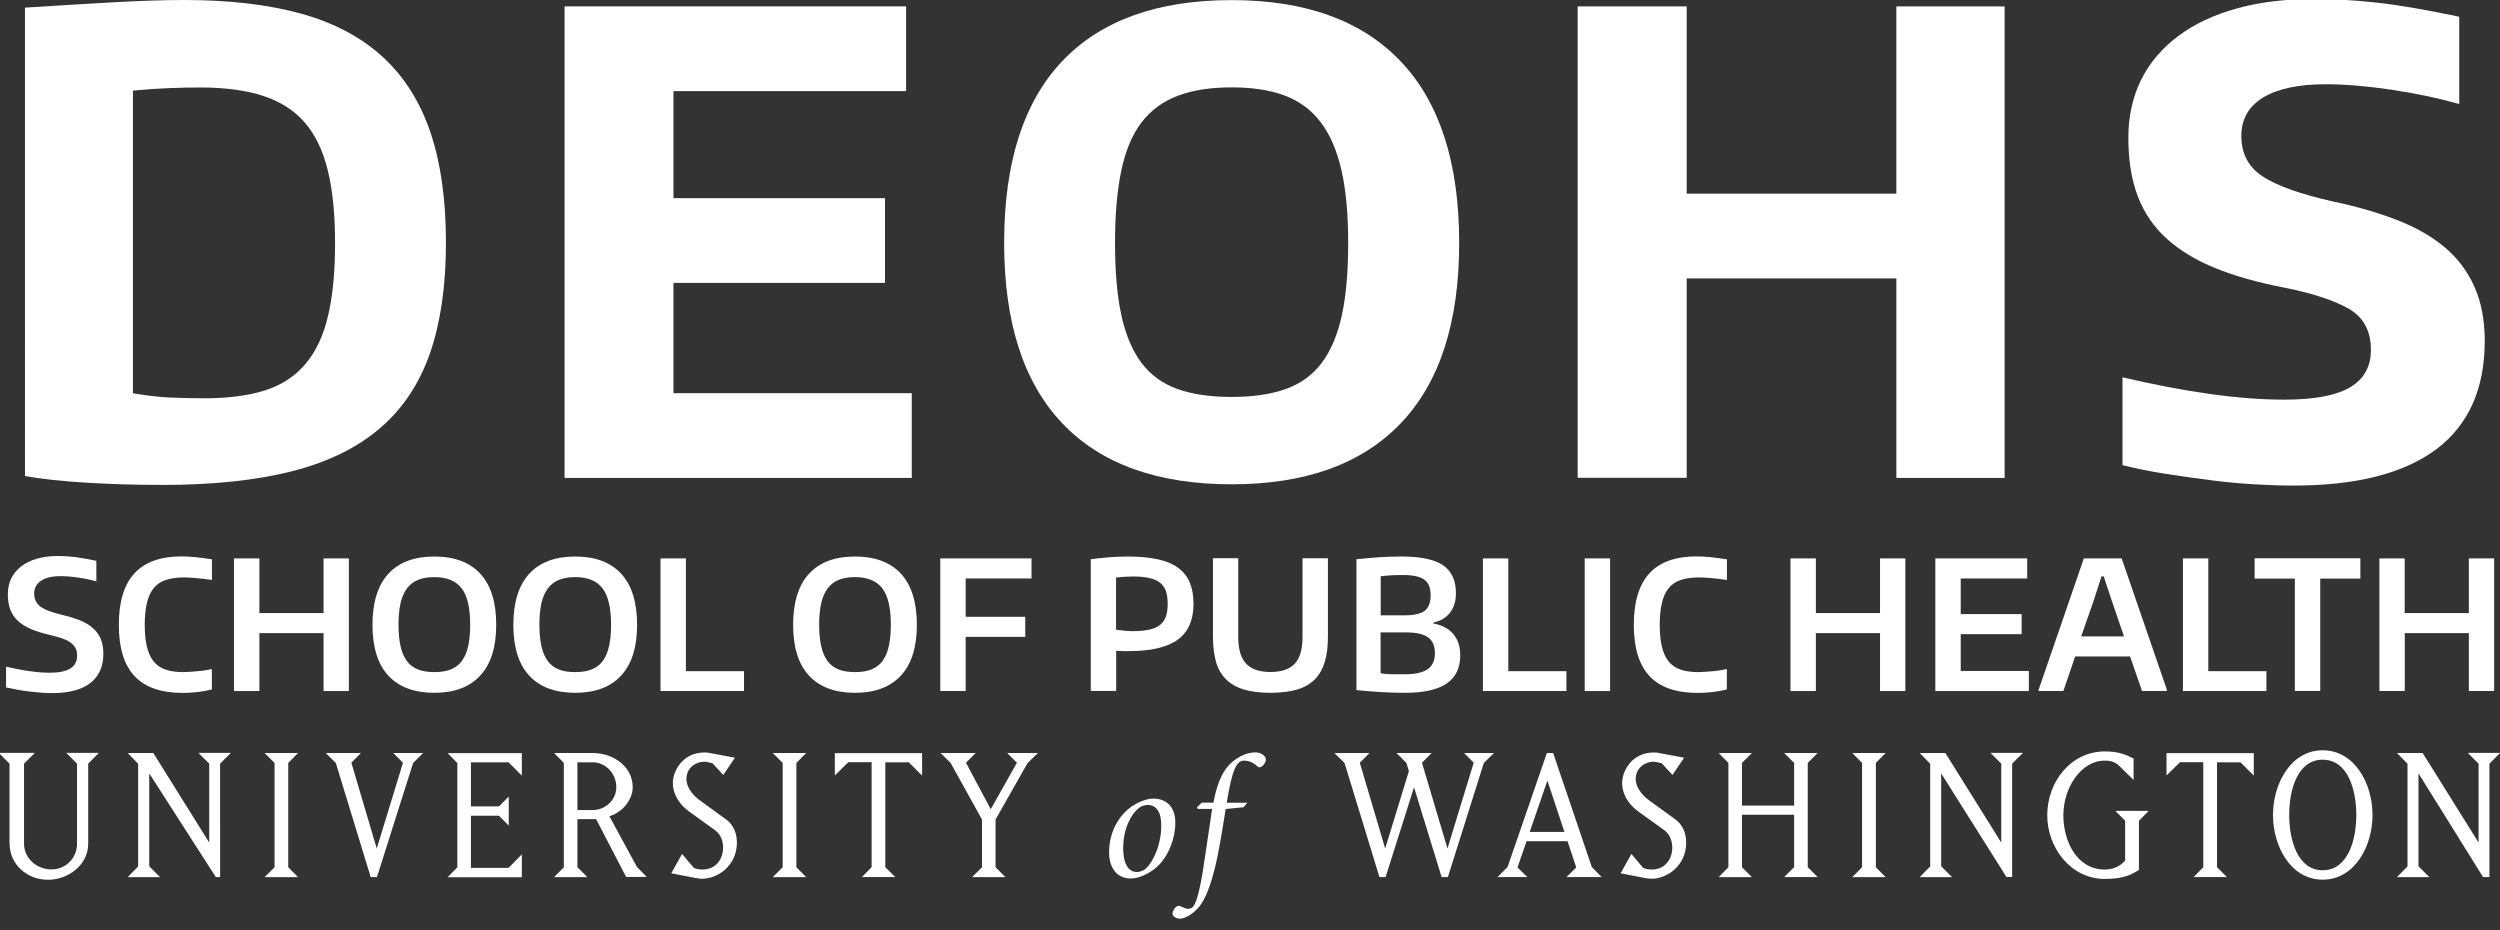
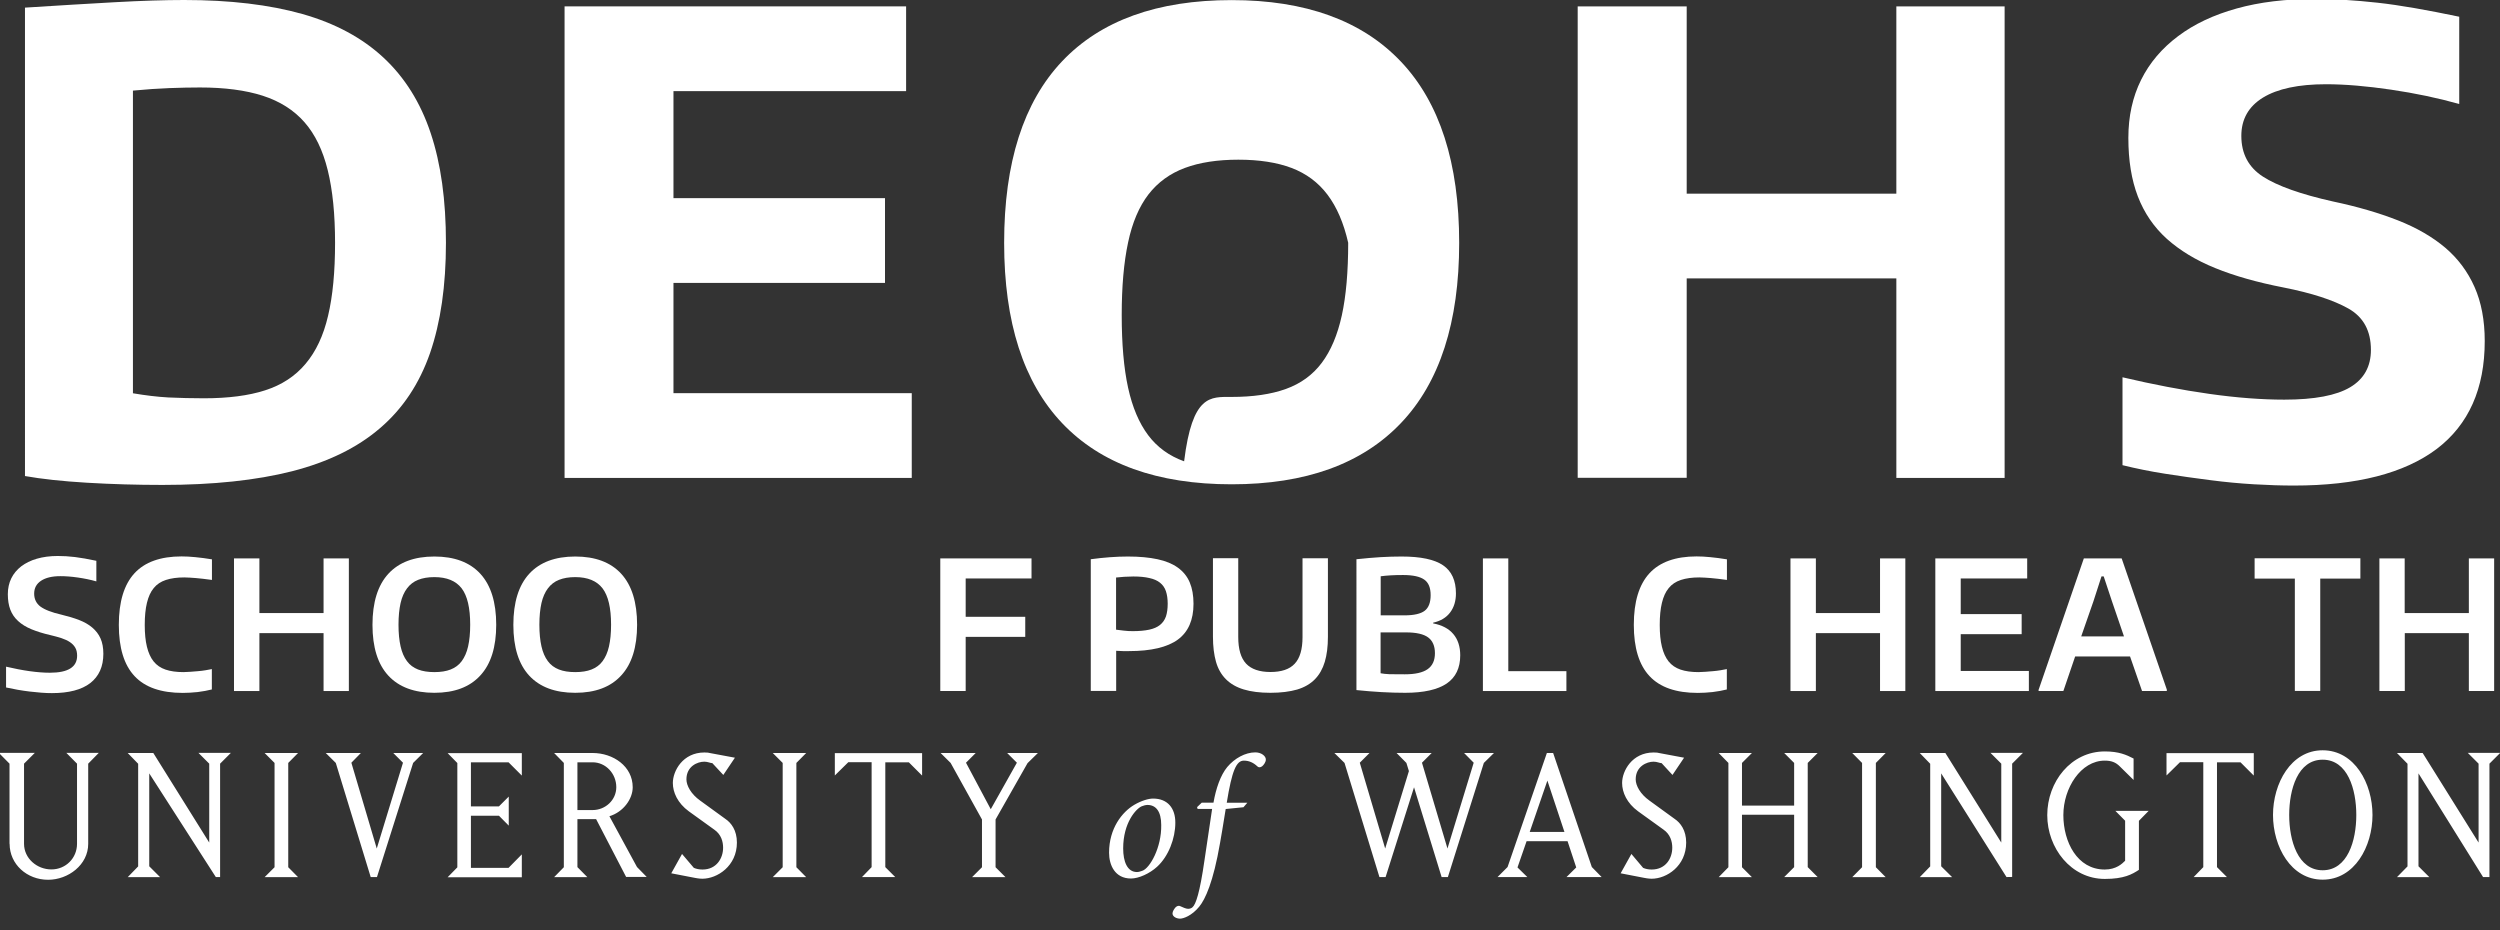
<svg xmlns="http://www.w3.org/2000/svg" version="1.1" id="Layer_1" x="0px" y="0px" viewBox="0 0 2392.1 890.3" style="enable-background:new 0 0 2392.1 890.3;" xml:space="preserve">
  <rect x="0" y="0" width="2392.1" height="890.3" fill="#333333" stroke="none" />
  <style type="text/css">
	.st0{fill:#FFFFFF;}
</style>
  <g>
    <path class="st0" d="M49.7,663.2c-3.1,0-6.5-0.1-10.1-0.4c-3.7-0.3-7.4-0.7-11.2-1.1c-3.8-0.5-7.7-1-11.5-1.7   c-3.8-0.7-7.5-1.4-11.1-2.2v-19.9c7.8,1.8,15.3,3.3,22.5,4.3s13.7,1.5,19.4,1.5c17.4,0,26.1-5.4,26.1-16.3c0-3.1-0.6-5.7-1.8-7.7   c-1.2-2.1-2.9-3.8-5.1-5.3c-2.2-1.5-4.9-2.7-8.1-3.8c-3.2-1-6.7-2-10.6-2.9c-7-1.6-13-3.5-18.1-5.6c-5.1-2.1-9.3-4.7-12.7-7.8   c-3.4-3.1-5.9-6.7-7.5-10.9c-1.6-4.2-2.4-9.1-2.4-14.8c0-5.6,1.1-10.7,3.3-15.2c2.2-4.5,5.4-8.3,9.5-11.5c4.1-3.1,9.1-5.6,15-7.3   c5.9-1.7,12.5-2.6,20-2.6c5.3,0,10.7,0.3,16.4,1c5.7,0.7,12.5,1.9,20.5,3.6v19.7c-5.6-1.6-11.5-2.8-17.7-3.7   c-6.2-0.9-11.8-1.3-16.8-1.3c-7.9,0-14,1.5-18.4,4.4c-4.4,2.9-6.6,7-6.6,12.3c0,2.6,0.5,5,1.5,7c1,2.1,2.5,3.9,4.5,5.4   c2.1,1.5,4.7,2.9,8.1,4.2c3.3,1.3,7.4,2.5,12.2,3.6c6.3,1.5,11.9,3.2,16.8,5.1c4.9,1.9,9.1,4.3,12.5,7.2c3.4,2.9,6.1,6.3,7.9,10.4   c1.8,4.1,2.7,8.9,2.7,14.7c0,12.2-4.2,21.5-12.5,28C78.1,660,65.8,663.2,49.7,663.2z" />
    <path class="st0" d="M174.9,663c-20.7,0-36.1-5.3-46.1-16c-10.1-10.7-15.1-27.1-15.1-49.1c0-22.1,5-38.5,14.9-49.3   c9.9-10.8,25-16.2,45.1-16.2c3.9,0,8.3,0.2,13.1,0.7c4.9,0.5,10.2,1.1,16,2.1v19.7c-3.2-0.5-6.1-0.8-8.6-1.1   c-2.5-0.3-4.8-0.5-6.9-0.7c-2.1-0.2-4-0.3-5.7-0.4c-1.8-0.1-3.5-0.2-5.2-0.2c-6.9,0-12.7,0.8-17.6,2.4c-4.9,1.6-8.8,4.2-11.7,7.8   c-3,3.6-5.1,8.3-6.5,14.1c-1.4,5.8-2.1,12.8-2.1,21.2c0,8.2,0.7,15.2,2.1,20.9c1.4,5.7,3.5,10.4,6.4,14s6.7,6.2,11.4,7.8   c4.7,1.6,10.4,2.4,17.1,2.4c1.8,0,4-0.1,6.5-0.3c2.5-0.2,5-0.4,7.5-0.6c2.5-0.2,4.9-0.5,7.3-0.9c2.3-0.4,4.3-0.8,5.9-1.1v19.5   c-4,1-8.6,1.9-13.7,2.5C184,662.7,179.2,663,174.9,663z" />
    <path class="st0" d="M223.9,534.3h24.3v52.3h61.4v-52.3h24.2v126.9h-24.2v-55.4h-61.4v55.4h-24.3V534.3z" />
    <path class="st0" d="M415.6,662.9c-19.2,0-33.9-5.5-44-16.4c-10.1-10.9-15.2-27.1-15.2-48.6c0-21.6,5.1-37.9,15.2-48.9   s24.8-16.5,44-16.5c19.2,0,33.9,5.5,44,16.5c10.1,11,15.2,27.3,15.2,48.8c0,21.4-5.1,37.6-15.2,48.5   C449.5,657.4,434.8,662.9,415.6,662.9z M415.6,643.1c6.1,0,11.3-0.8,15.6-2.5c4.3-1.7,7.9-4.3,10.6-8c2.7-3.7,4.8-8.3,6.1-14.1   c1.3-5.7,2-12.6,2-20.7c0-16.1-2.7-27.7-8.2-34.9c-5.5-7.1-14.2-10.7-26.1-10.7c-6.1,0-11.2,0.9-15.5,2.6   c-4.3,1.7-7.8,4.4-10.6,8.1c-2.8,3.7-4.9,8.4-6.2,14.1c-1.3,5.8-2,12.7-2,20.8c0,8.1,0.7,15,2,20.7c1.3,5.7,3.3,10.4,6.1,14.1   c2.7,3.7,6.3,6.3,10.6,8C404.4,642.3,409.6,643.1,415.6,643.1z" />
    <path class="st0" d="M550.4,662.9c-19.2,0-33.9-5.5-44-16.4c-10.1-10.9-15.2-27.1-15.2-48.6c0-21.6,5.1-37.9,15.2-48.9   s24.8-16.5,44-16.5c19.2,0,33.9,5.5,44,16.5c10.1,11,15.2,27.3,15.2,48.8c0,21.4-5.1,37.6-15.2,48.5   C584.3,657.4,569.6,662.9,550.4,662.9z M550.4,643.1c6.1,0,11.3-0.8,15.6-2.5c4.3-1.7,7.9-4.3,10.6-8c2.7-3.7,4.8-8.3,6.1-14.1   c1.3-5.7,2-12.6,2-20.7c0-16.1-2.7-27.7-8.2-34.9c-5.5-7.1-14.2-10.7-26.1-10.7c-6.1,0-11.2,0.9-15.5,2.6   c-4.3,1.7-7.8,4.4-10.6,8.1c-2.8,3.7-4.9,8.4-6.2,14.1c-1.3,5.8-2,12.7-2,20.8c0,8.1,0.7,15,2,20.7c1.3,5.7,3.3,10.4,6.1,14.1   c2.7,3.7,6.3,6.3,10.6,8C539.1,642.3,544.3,643.1,550.4,643.1z" />
-     <path class="st0" d="M632,534.3h24.3v107.9h55.6v19H632V534.3z" />
-     <path class="st0" d="M818.1,662.9c-19.2,0-33.9-5.5-44-16.4c-10.1-10.9-15.2-27.1-15.2-48.6c0-21.6,5.1-37.9,15.2-48.9   s24.8-16.5,44-16.5c19.2,0,33.9,5.5,44,16.5c10.1,11,15.2,27.3,15.2,48.8c0,21.4-5.1,37.6-15.2,48.5   C851.9,657.4,837.3,662.9,818.1,662.9z M818.1,643.1c6.1,0,11.3-0.8,15.6-2.5c4.3-1.7,7.9-4.3,10.6-8c2.7-3.7,4.8-8.3,6.1-14.1   c1.3-5.7,2-12.6,2-20.7c0-16.1-2.7-27.7-8.2-34.9c-5.5-7.1-14.2-10.7-26.1-10.7c-6.1,0-11.2,0.9-15.5,2.6   c-4.3,1.7-7.8,4.4-10.6,8.1c-2.8,3.7-4.9,8.4-6.2,14.1c-1.3,5.8-2,12.7-2,20.8c0,8.1,0.7,15,2,20.7c1.3,5.7,3.3,10.4,6.1,14.1   c2.7,3.7,6.3,6.3,10.6,8C806.8,642.3,812,643.1,818.1,643.1z" />
    <path class="st0" d="M899.7,534.3H987v19.2H924v36.7H981v19.2H924v51.8h-24.3V534.3z" />
    <path class="st0" d="M1043.6,535.1c12.7-1.7,24.6-2.6,35.7-2.6c11,0,20.4,0.9,28.3,2.6s14.4,4.4,19.5,8.1   c5.1,3.7,8.9,8.4,11.3,14.1c2.4,5.7,3.6,12.5,3.6,20.4c0,15.5-5,27-15,34.3c-10,7.3-25.6,11-46.7,11c-1.9,0-3.9,0-5.9,0   c-2,0-4.1-0.1-6.4-0.3v38.4h-24.3V535.1z M1084,603.9c6.2,0,11.4-0.5,15.6-1.4c4.2-0.9,7.7-2.4,10.3-4.5c2.6-2.1,4.5-4.7,5.7-8.1   c1.1-3.3,1.7-7.4,1.7-12.2c0-4.7-0.6-8.7-1.7-12c-1.1-3.3-3-6-5.6-8.1c-2.6-2.1-6-3.6-10.2-4.5c-4.2-1-9.4-1.5-15.4-1.5   c-2.6,0-5.5,0.1-8.7,0.3c-3.1,0.2-5.7,0.5-7.8,0.7v49.9c1.8,0.3,4.3,0.6,7.3,0.9C1078.2,603.8,1081.2,603.9,1084,603.9z" />
    <path class="st0" d="M1215.6,662.9c-10.1,0-18.6-1.1-25.5-3.2c-7-2.1-12.7-5.4-17.1-9.8c-4.4-4.4-7.6-10-9.5-16.7   c-1.9-6.7-2.9-14.7-2.9-24v-75.1h24.2v75.4c0,11.7,2.5,20.1,7.5,25.5c5,5.3,12.8,8,23.3,8c10.5,0,18.3-2.6,23.2-7.9   c5-5.3,7.5-13.8,7.5-25.5v-75.4h24.3v75.1c0,9.3-1,17.3-3,24c-2,6.7-5.2,12.3-9.5,16.7c-4.3,4.4-10,7.7-17,9.8   C1234.1,661.8,1225.6,662.9,1215.6,662.9z" />
    <path class="st0" d="M1344.5,662.9c-14.6,0-30.2-0.9-46.6-2.6V535.1c8.6-0.9,16.3-1.6,23.1-2c6.9-0.4,13.5-0.6,20.1-0.6   c18.3,0,31.5,2.8,39.7,8.4c8.2,5.6,12.3,14.6,12.3,26.9c0,7.3-1.9,13.4-5.6,18.3c-3.7,4.9-9.1,8.1-16.2,9.7v0.7   c8.5,1.6,14.9,5,19.3,10.2c4.4,5.2,6.6,12,6.6,20.3c0,12.1-4.3,21.1-12.9,27C1375.6,659.9,1362.3,662.9,1344.5,662.9z    M1343.8,588.8c9.1,0,15.6-1.5,19.4-4.4c3.8-2.9,5.7-7.9,5.7-15c0-7-2-11.9-6.1-14.8c-4.1-2.9-10.8-4.4-20.3-4.4   c-4.3,0-8.3,0.1-11.7,0.3c-3.5,0.2-6.7,0.5-9.7,0.9v37.4H1343.8z M1344.2,645.2c9.8,0,17.1-1.6,21.8-4.9c4.7-3.3,7-8.4,7-15.3   c0-6.9-2.2-11.9-6.5-15.1c-4.3-3.2-11.4-4.8-21.1-4.8H1321v39.1c2.3,0.5,5.1,0.7,8.5,0.9C1332.9,645.1,1337.8,645.2,1344.2,645.2z" />
    <path class="st0" d="M1418.9,534.3h24.3v107.9h55.6v19h-79.9V534.3z" />
-     <path class="st0" d="M1516.3,534.3h24.3v126.9h-24.3V534.3z" />
    <path class="st0" d="M1624.5,663c-20.7,0-36.1-5.3-46.1-16c-10.1-10.7-15.1-27.1-15.1-49.1c0-22.1,5-38.5,14.9-49.3   c9.9-10.8,25-16.2,45.1-16.2c3.9,0,8.3,0.2,13.1,0.7c4.9,0.5,10.2,1.1,16,2.1v19.7c-3.2-0.5-6.1-0.8-8.6-1.1   c-2.5-0.3-4.8-0.5-6.9-0.7c-2.1-0.2-4-0.3-5.7-0.4c-1.8-0.1-3.5-0.2-5.2-0.2c-6.9,0-12.7,0.8-17.6,2.4c-4.9,1.6-8.8,4.2-11.7,7.8   c-3,3.6-5.1,8.3-6.5,14.1c-1.4,5.8-2.1,12.8-2.1,21.2c0,8.2,0.7,15.2,2.1,20.9c1.4,5.7,3.5,10.4,6.4,14s6.7,6.2,11.4,7.8   c4.7,1.6,10.4,2.4,17.1,2.4c1.8,0,4-0.1,6.5-0.3c2.5-0.2,5-0.4,7.5-0.6c2.5-0.2,4.9-0.5,7.3-0.9c2.3-0.4,4.3-0.8,5.9-1.1v19.5   c-4,1-8.6,1.9-13.7,2.5C1633.6,662.7,1628.9,663,1624.5,663z" />
    <path class="st0" d="M1713.2,534.3h24.3v52.3h61.4v-52.3h24.2v126.9h-24.2v-55.4h-61.4v55.4h-24.3V534.3z" />
    <path class="st0" d="M1851.7,534.3h88v19.2h-63.6v34.1h58.3v19.2h-58.3v35.2h65.2v19.2h-89.5V534.3z" />
    <path class="st0" d="M1950.7,659.8l43.2-125.5h36.2l43.2,125.5v1.4h-23.7l-11.5-33.1h-52.5l-11.3,33.1h-23.7V659.8z M2032.3,608.9   l-11.5-33.6l-7.9-23.8h-2.1l-7.7,23.8l-11.7,33.6H2032.3z" />
-     <path class="st0" d="M2088.7,534.3h24.3v107.9h55.6v19h-79.9V534.3z" />
    <path class="st0" d="M2195.7,553.6h-38.4v-19.4h101.2v19.4h-38.4v107.5h-24.3V553.6z" />
    <path class="st0" d="M2276.6,534.3h24.3v52.3h61.4v-52.3h24.2v126.9h-24.2v-55.4H2301v55.4h-24.3V534.3z" />
  </g>
  <g>
    <g>
      <path class="st0" d="M9.2,807.4c0,19.5,16.5,34.4,36.8,34.4c19.3,0,38.4-14.3,38.4-34.4v-76.7l10.1-10.3h-31l10.2,10.3v76.7    c0,13.7-10.8,24.5-24.5,24.5c-13.9,0-26.2-10.6-26.2-24.5v-76.7l10.3-10.3H-1.1l10.2,10.3V807.4L9.2,807.4z M142.8,828.9V740    l63.7,99.2h4.1V730.7l10.3-10.3h-31l10.3,10.3v75.5l-53.5-85.7h-24.5l10,10.3v98.2l-10,10.3h31L142.8,828.9L142.8,828.9z     M253.2,720.5l9.5,9.5v99.8l-9.5,9.5h32l-9.4-9.5V730l9.4-9.5H253.2L253.2,720.5z M345.3,720.5h-33.6l9.6,9.5l33.4,109.2h6    L395.3,730l9.6-9.5h-28.6l9.3,9.3l-25.1,82.1l-24.3-82.1L345.3,720.5L345.3,720.5z M499.3,839.2v-21.7l-12.7,12.9h-36v-49.9h26.8    l9.4,9.5v-27.8l-9.4,9.4h-26.8v-42.2h36l12.7,12.7v-21.5h-71l9.3,9.5v99.8l-9.3,9.5H499.3L499.3,839.2z M552.5,829.7v-45.9h17.9    l28.7,55.3h19.7l-9.3-9.5L583.1,781c13.3-4,22.3-16.5,22.3-27.7c0-20.1-18.7-32.8-38.4-32.8h-36.8l9.3,9.5v99.8l-9.3,9.5H562    L552.5,829.7L552.5,829.7z M552.5,729.4h14.5c12.7,0,22.7,10.9,22.7,23.8c0,12.2-10.3,21.9-22.7,21.9h-14.5V729.4L552.5,729.4z     M705.1,806.2c0-11.7-5.4-18.9-11.1-22.7l-24.1-17.5c-8.7-6.2-13.1-14.3-13.1-20.3c0-12.5,10.6-16.9,17.1-16.9    c3.4,0,5.8,1.4,7.7,1.4l10.5,11.3l11.1-16.5l-23.6-4.4c-1.6-0.4-2.6-0.6-5.6-0.6c-20.7,0-30.2,17.7-30.2,29.2    c0,9,4.6,19.3,15.3,27.1l24.3,17.5c6.7,4.6,8.5,11.5,8.5,17.3c0,10.1-6.3,20.9-19.7,20.9c-3.2,0-6-0.6-8.3-1.6l-11.3-13.3    l-10.3,18.5L665,840c0,0,3.8,0.8,7,0.8C686.3,840.8,705.1,828.7,705.1,806.2 M739.4,720.5l9.5,9.5v99.8l-9.5,9.5h32l-9.4-9.5V730    l9.4-9.5H739.4L739.4,720.5z M847.1,829.7V729.4h22.5l12.7,12.7v-21.5h-83.5V742l12.9-12.7H834v100.4l-9.2,9.5h31.8L847.1,829.7    L847.1,829.7z M909.6,730l30,54.1v45.7l-9.5,9.5h32l-9.5-9.5v-45.7l30.6-53.9l9.9-9.7h-29.4l9.3,9.3l-25,44.5l-23.7-44.5l9.3-9.3    H900L909.6,730L909.6,730z M1103.3,764.1c-4.3,0-11.2,2-18,6c-11.5,6.8-24.1,22.4-24.1,45.8c0,11.7,5.5,24.7,21,24.7    c7.4,0,17.9-4.8,24.9-11.2c11-10,17.5-27.2,17.5-42.1C1124.7,773.4,1117.3,764.1,1103.3,764.1 M1074.7,811.8    c0-24.8,12.5-38.1,17.7-40.3c1.5-0.6,3.8-1.3,5.5-1.3c8.3,0,13.2,6.4,13.2,19.2c0.4,21.7-11,41.5-18.1,43.8    c-1.3,0.5-3.5,1.2-5.1,1.2C1078.6,834.4,1074.7,824.4,1074.7,811.8 M1149.9,768l-4.5,4.3l0.5,1.7h13.9    c-2.2,15.1-4.2,28.1-7.3,49.1c-4.5,31.3-8.3,42.3-11.5,45c-1,1-2.7,1.5-4.2,1.5c-2,0-5.2-1.5-7.4-2.5c-2-1-3.7,0.2-4.7,1.2    c-1.3,1.5-2.8,3.9-2.8,5.7c0,3.4,4.3,5,7.2,5c3.2,0,11.2-2.7,18.4-11.5c5.7-7,13.4-23.2,19.9-61c1.2-7,2.5-14,5.4-32.4l17-1.7    l3.7-4.3h-19.7c5-30.9,9.2-40.3,16.4-40.3c5,0,9.2,2,12.9,5.5c1.1,1.2,3,1.2,4.7-0.2c1.4-1.2,3.4-3.9,3.4-6.2c0.2-3.4-4.3-7-10-7    c-9.7,0-19.9,5.7-26.9,14c-6.5,7.9-10.8,20.5-13.2,34.1H1149.9L1149.9,768z M1325.8,839.2l27.2-85.9l26.4,85.9h6l34.4-109.2    l9.7-9.5h-28.6l9.2,9.3l-25.1,82.1l-24.4-82.1l9.3-9.3h-33.6l9.4,9.5l2.4,7.8l-22.7,74.1l-24.3-82.1l9.3-9.3h-33.6l9.7,9.5    l33.4,109.2H1325.8L1325.8,839.2z M1452,830l8.7-25.1h39.2l8.3,25.1l-9.3,9.2h33.6l-9.4-9.6l-37-109.1h-6l-37.6,109.1l-9.6,9.6    h28.5L1452,830L1452,830z M1480.6,746.9l16.3,49.1h-33.2L1480.6,746.9L1480.6,746.9z M1613.4,806.2c0-11.7-5.4-18.9-11.1-22.7    l-24.1-17.5c-8.7-6.2-13.1-14.3-13.1-20.3c0-12.5,10.7-16.9,17.1-16.9c3.4,0,5.8,1.4,7.7,1.4l10.4,11.3l11.1-16.5l-23.5-4.4    c-1.6-0.4-2.6-0.6-5.6-0.6c-20.7,0-30.2,17.7-30.2,29.2c0,9,4.6,19.3,15.3,27.1l24.3,17.5c6.6,4.6,8.4,11.5,8.4,17.3    c0,10.1-6.2,20.9-19.7,20.9c-3.2,0-6-0.6-8.2-1.6l-11.2-13.3l-10.3,18.5l22.7,4.4c0,0,3.8,0.8,7,0.8    C1594.7,840.8,1613.4,828.7,1613.4,806.2 M1666.8,779.6h49.9v50.1l-9.5,9.5h32l-9.5-9.5V730l9.5-9.5h-32l9.5,9.5v40.8h-49.9V730    l9.5-9.5h-31.8l9.3,9.5v99.8l-9.3,9.5h31.8l-9.5-9.5V779.6L1666.8,779.6z M1772.3,720.5l9.4,9.5v99.8l-9.4,9.5h32l-9.4-9.5V730    l9.4-9.5H1772.3L1772.3,720.5z M1857.4,828.9V740l62.5,99.2l5.4-0.1V730.7l10.3-10.3h-31l10.3,10.3v75.5l-53.5-85.7h-24.5l10,10.3    v98.2l-10,10.3h31L1857.4,828.9L1857.4,828.9z M2033.4,785.3v38.3c-2.8,2.8-8.5,8.4-19.5,8.4c-26.4,0-39.6-26.5-39.6-52.1    c0-25.8,16.7-52.1,39.6-52.1c6,0,10.4,1.4,14.5,5.6l13.1,12.9v-20.5c-7-3.6-14.1-6.8-27.5-6.8c-32.4,0-55.1,29-55.1,61    c0,31.4,22.7,61,55.1,61c18.3,0,26.1-4.4,32.6-8.7v-46.9l9.3-9.5h-31.8L2033.4,785.3L2033.4,785.3z M2121.3,829.7V729.4h22.5    l12.7,12.7v-21.5H2073V742l12.9-12.7h22.3v100.4l-9.2,9.5h31.8L2121.3,829.7L2121.3,829.7z M2174.9,779.8    c0,30.2,17.1,61.9,47.5,61.9c30.6,0,47.7-31.8,47.7-61.9c0-30.2-17.1-61.9-47.7-61.9C2192,717.9,2174.9,749.7,2174.9,779.8     M2222.4,832.7c-23.7,0-32-28.4-32-52.9c0-24.5,8.2-52.9,32-52.9c24,0,32.2,28.4,32.2,52.9    C2254.6,804.4,2246.3,832.7,2222.4,832.7 M2314.1,828.9V740l61.8,99.2h6.1V730.7l10.3-10.3h-31l10.3,10.3v75.5l-53.5-85.7h-24.6    l10.1,10.3v98.2l-10.1,10.3h31L2314.1,828.9L2314.1,828.9z" />
    </g>
  </g>
  <g>
    <path class="st0" d="M155.5,464c-24.4,0-48.5-0.7-72.2-2.1c-23.8-1.4-43.6-3.6-59.4-6.4V7.3c31.7-2,60.5-3.8,86.3-5.2   C135.9,0.7,157.9,0,176.2,0c43.9,0,81.6,4.5,113.1,13.4c31.5,8.9,57.4,22.9,77.7,41.8c20.3,18.9,35.4,43,45.1,72.2   c9.8,29.3,14.6,64.2,14.6,104.9c0,41.1-5.1,76.2-15.2,105.5c-10.2,29.3-26.1,53.3-47.9,71.9c-21.7,18.7-49.8,32.4-84.1,41.2   C245.2,459.6,203.8,464,155.5,464z M195.1,381.1c23.2,0,42.7-2.5,58.5-7.6c15.9-5.1,28.8-13.5,38.7-25.3c10-11.8,17.2-27.1,21.6-46   c4.5-18.9,6.7-42.2,6.7-69.8c0-27.2-2.3-50.4-7-69.5c-4.7-19.1-12.1-34.4-22.3-46c-10.2-11.6-23.5-20-39.9-25.3   c-16.5-5.3-36.5-7.9-60.1-7.9c-8.9,0-18.7,0.2-29.3,0.6c-10.6,0.4-22.2,1.2-34.8,2.4v289.6c11.8,2,23.1,3.4,33.8,4   C172,380.8,183.3,381.1,195.1,381.1z" />
    <path class="st0" d="M540.2,6.1H867v81.1H644.4v102.4h202.4v81.1H644.4v105.5h228v81.1H540.2V6.1z" />
-     <path class="st0" d="M1178.5,463.4c-71.1,0-125.2-19.5-162.2-58.5c-37-39-55.5-96.5-55.5-172.5c0-76.8,18.5-134.7,55.5-173.8   c37-39,91-58.5,162.2-58.5c70.7,0,124.7,19.6,161.9,58.8c37.2,39.2,55.8,97,55.8,173.5c0,76-18.6,133.5-55.8,172.5   S1249.3,463.4,1178.5,463.4z M1178.5,379.8c20.3,0,37.6-2.5,51.8-7.6c14.2-5.1,25.7-13.4,34.4-25c8.7-11.6,15.1-26.7,19.2-45.4   c4.1-18.7,6.1-41.9,6.1-69.5c0-27.2-2.1-50.3-6.4-69.2c-4.3-18.9-10.9-34.2-19.8-46c-8.9-11.8-20.4-20.3-34.4-25.6   c-14-5.3-31-7.9-50.9-7.9c-19.9,0-37,2.6-51.2,7.9c-14.2,5.3-25.8,13.7-34.8,25.3c-8.9,11.6-15.5,26.9-19.5,46   c-4.1,19.1-6.1,42.3-6.1,69.5c0,27.6,2,50.8,6.1,69.5c4.1,18.7,10.5,33.8,19.2,45.4c8.7,11.6,20.2,19.9,34.4,25   C1140.9,377.3,1158.2,379.8,1178.5,379.8z" />
+     <path class="st0" d="M1178.5,463.4c-71.1,0-125.2-19.5-162.2-58.5c-37-39-55.5-96.5-55.5-172.5c0-76.8,18.5-134.7,55.5-173.8   c37-39,91-58.5,162.2-58.5c70.7,0,124.7,19.6,161.9,58.8c37.2,39.2,55.8,97,55.8,173.5c0,76-18.6,133.5-55.8,172.5   S1249.3,463.4,1178.5,463.4z M1178.5,379.8c20.3,0,37.6-2.5,51.8-7.6c14.2-5.1,25.7-13.4,34.4-25c8.7-11.6,15.1-26.7,19.2-45.4   c4.1-18.7,6.1-41.9,6.1-69.5c-4.3-18.9-10.9-34.2-19.8-46c-8.9-11.8-20.4-20.3-34.4-25.6   c-14-5.3-31-7.9-50.9-7.9c-19.9,0-37,2.6-51.2,7.9c-14.2,5.3-25.8,13.7-34.8,25.3c-8.9,11.6-15.5,26.9-19.5,46   c-4.1,19.1-6.1,42.3-6.1,69.5c0,27.6,2,50.8,6.1,69.5c4.1,18.7,10.5,33.8,19.2,45.4c8.7,11.6,20.2,19.9,34.4,25   C1140.9,377.3,1158.2,379.8,1178.5,379.8z" />
    <path class="st0" d="M1509.6,6.1h104.3v179.2h200.6V6.1h103.6v451.2h-103.6V266.4h-200.6v190.8h-104.3V6.1z" />
    <path class="st0" d="M2194.9,464.6c-11.8,0-24.5-0.4-38.1-1.2c-13.6-0.8-27.6-2.1-42.1-4c-14.4-1.8-28.8-3.9-43-6.1   c-14.2-2.2-27.8-5-40.8-8.2v-84.1c29.3,6.9,57,12.2,83.2,15.9s50.1,5.5,71.6,5.5c28.9,0,49.9-4,63.1-11.9   c13.2-7.9,19.8-19.8,19.8-35.7c0-18.3-7.2-31.5-21.6-39.6c-14.4-8.1-35.1-14.8-61.9-20.1c-25.2-4.9-47.1-11.1-65.5-18.6   c-18.5-7.5-33.9-16.9-46.3-28c-12.4-11.2-21.6-24.7-27.7-40.5c-6.1-15.9-9.1-34.5-9.1-56.1c0-20.7,4.1-39.2,12.2-55.5   c8.1-16.3,19.9-30.2,35.4-41.8c15.4-11.6,34.1-20.4,56.1-26.5c21.9-6.1,46.7-9.1,74.4-9.1c9.8,0,19.5,0.3,29.3,0.9   c9.8,0.6,20.1,1.5,31.1,2.7c11,1.2,22.9,3,35.7,5.2c12.8,2.2,26.9,5,42.4,8.2v83.5c-20.3-5.7-42.1-10.3-65.2-13.7   c-23.2-3.4-43.9-5.2-62.2-5.2c-26.4,0-46.5,4.3-60.4,12.8c-13.8,8.5-20.7,20.7-20.7,36.6c0,17.1,6.9,30.1,20.7,39   c13.8,8.9,36.2,16.9,67.1,23.8c23.2,4.9,43.8,10.9,61.9,18c18.1,7.1,33.2,15.9,45.4,26.2c12.2,10.4,21.5,22.9,28,37.5   c6.5,14.6,9.8,31.9,9.8,51.8c0,45.5-15.3,80-46,103.3C2300.5,452.9,2255,464.6,2194.9,464.6z" />
  </g>
</svg>